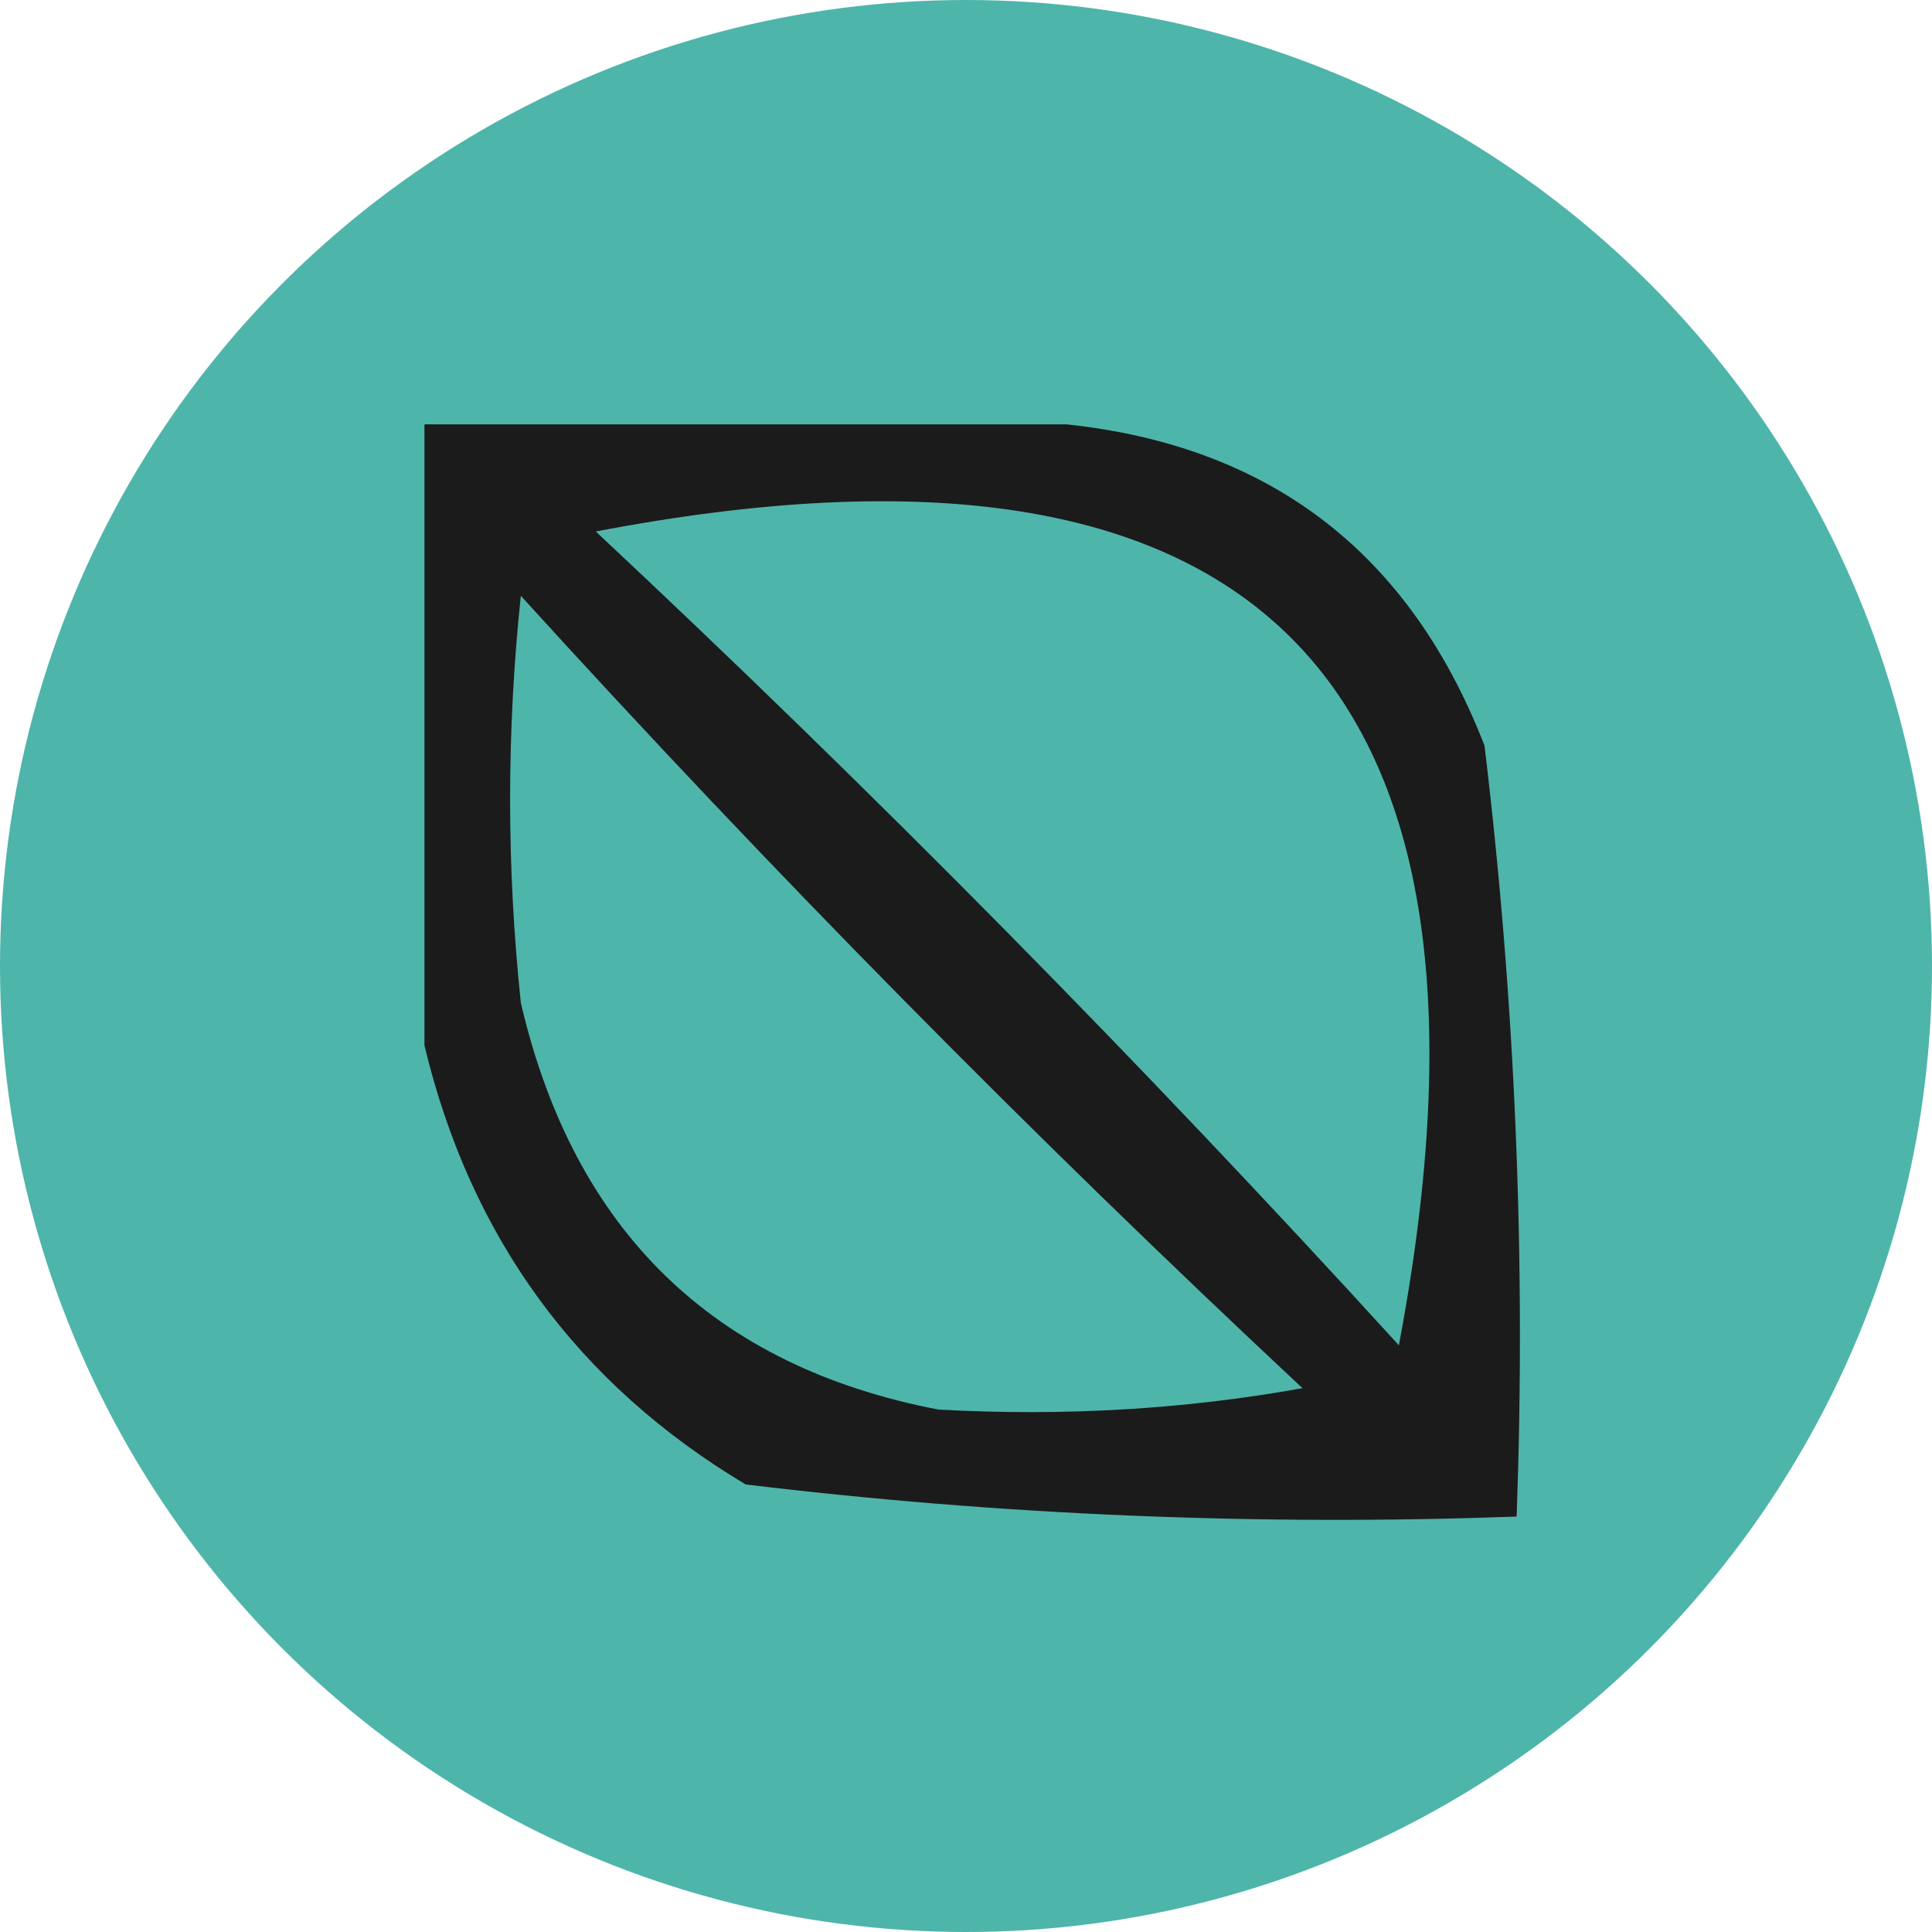
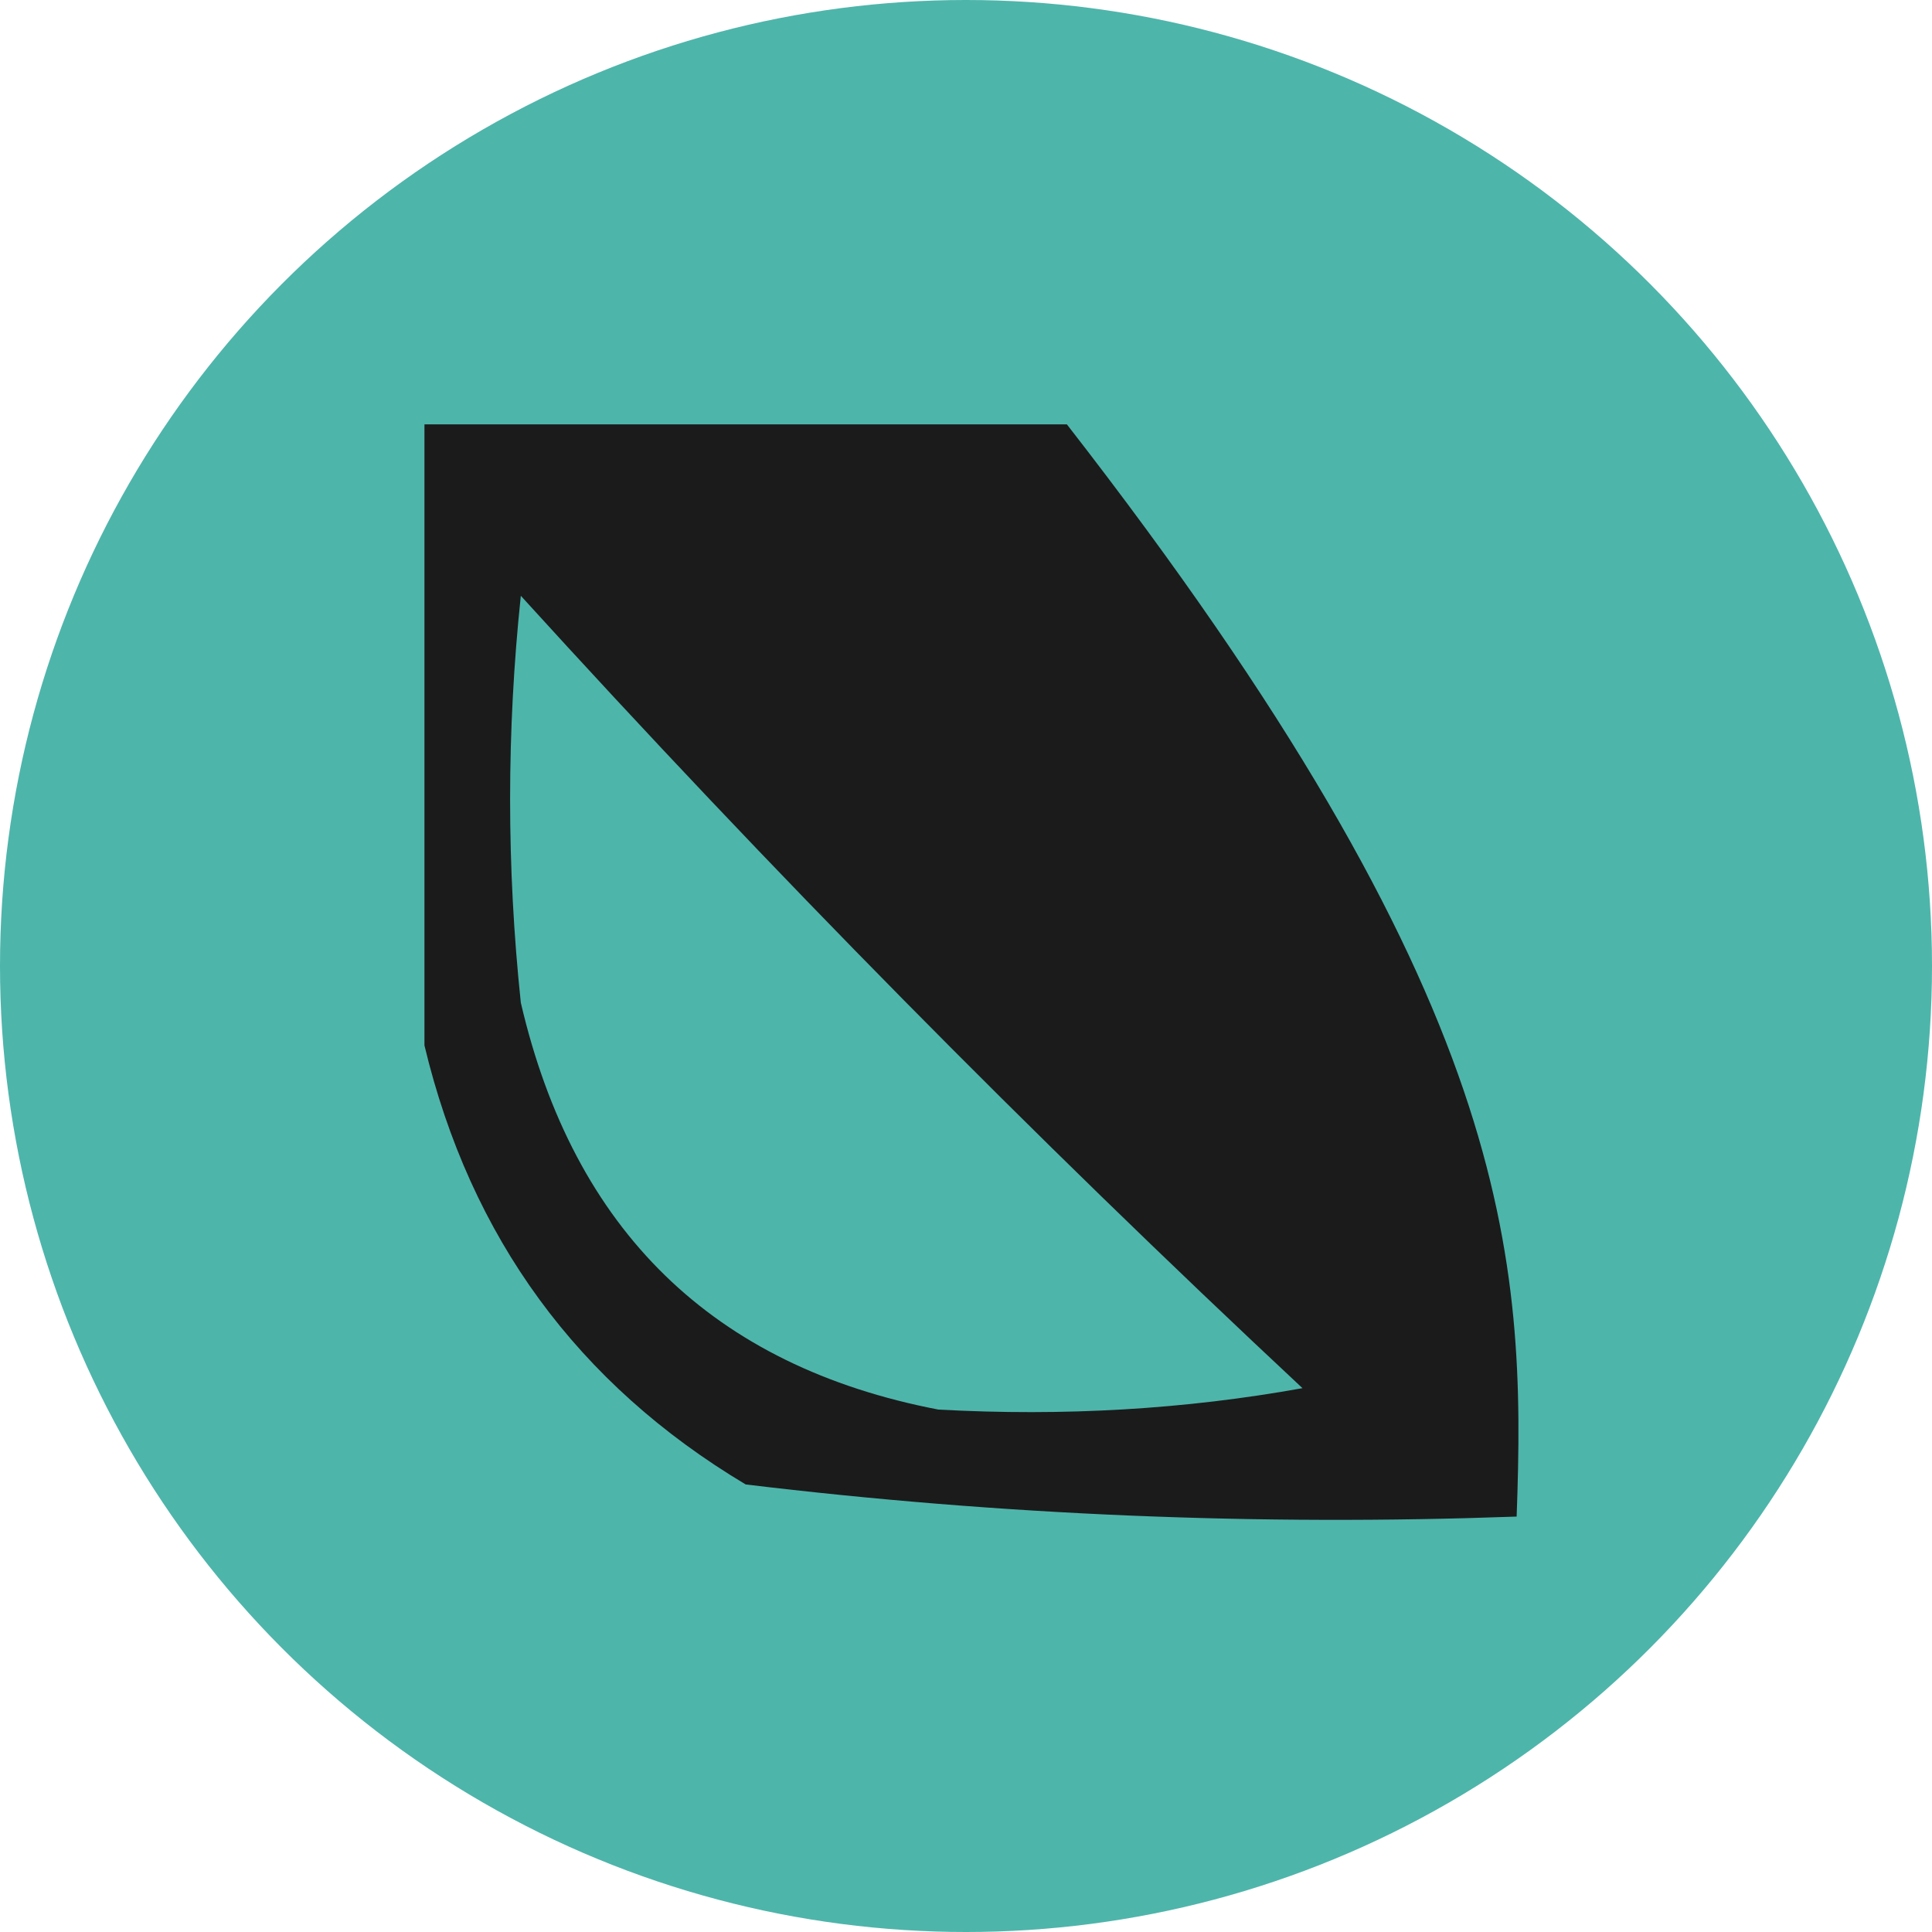
<svg xmlns="http://www.w3.org/2000/svg" width="92" height="92" viewBox="0 0 92 92" fill="none">
  <circle cx="46" cy="46" r="46" fill="#4EB5AB" />
-   <path fill-rule="evenodd" clip-rule="evenodd" d="M50.805 20.209C60.509 21.244 67.137 26.343 70.691 35.506C72.157 47.666 72.667 59.903 72.221 72.218C59.906 72.664 47.669 72.154 35.509 70.688C27.505 65.904 22.406 58.936 20.212 49.782C20.212 39.925 20.212 30.067 20.212 20.209C30.41 20.209 40.607 20.209 50.805 20.209Z" fill="#1B1B1B" />
-   <path fill-rule="evenodd" clip-rule="evenodd" d="M28.37 25.309C59.901 19.278 72.648 32.195 66.612 64.06C54.368 50.627 41.621 37.71 28.37 25.309Z" fill="#4EB5AB" />
+   <path fill-rule="evenodd" clip-rule="evenodd" d="M50.805 20.209C72.157 47.666 72.667 59.903 72.221 72.218C59.906 72.664 47.669 72.154 35.509 70.688C27.505 65.904 22.406 58.936 20.212 49.782C20.212 39.925 20.212 30.067 20.212 20.209C30.41 20.209 40.607 20.209 50.805 20.209Z" fill="#1B1B1B" />
  <path fill-rule="evenodd" clip-rule="evenodd" d="M62.023 66.103C56.439 67.111 50.661 67.451 44.687 67.123C33.954 65.06 27.325 58.601 24.801 47.747C24.121 41.288 24.121 34.83 24.801 28.371C36.705 41.464 49.112 54.041 62.023 66.103Z" fill="#4EB5AB" />
</svg>